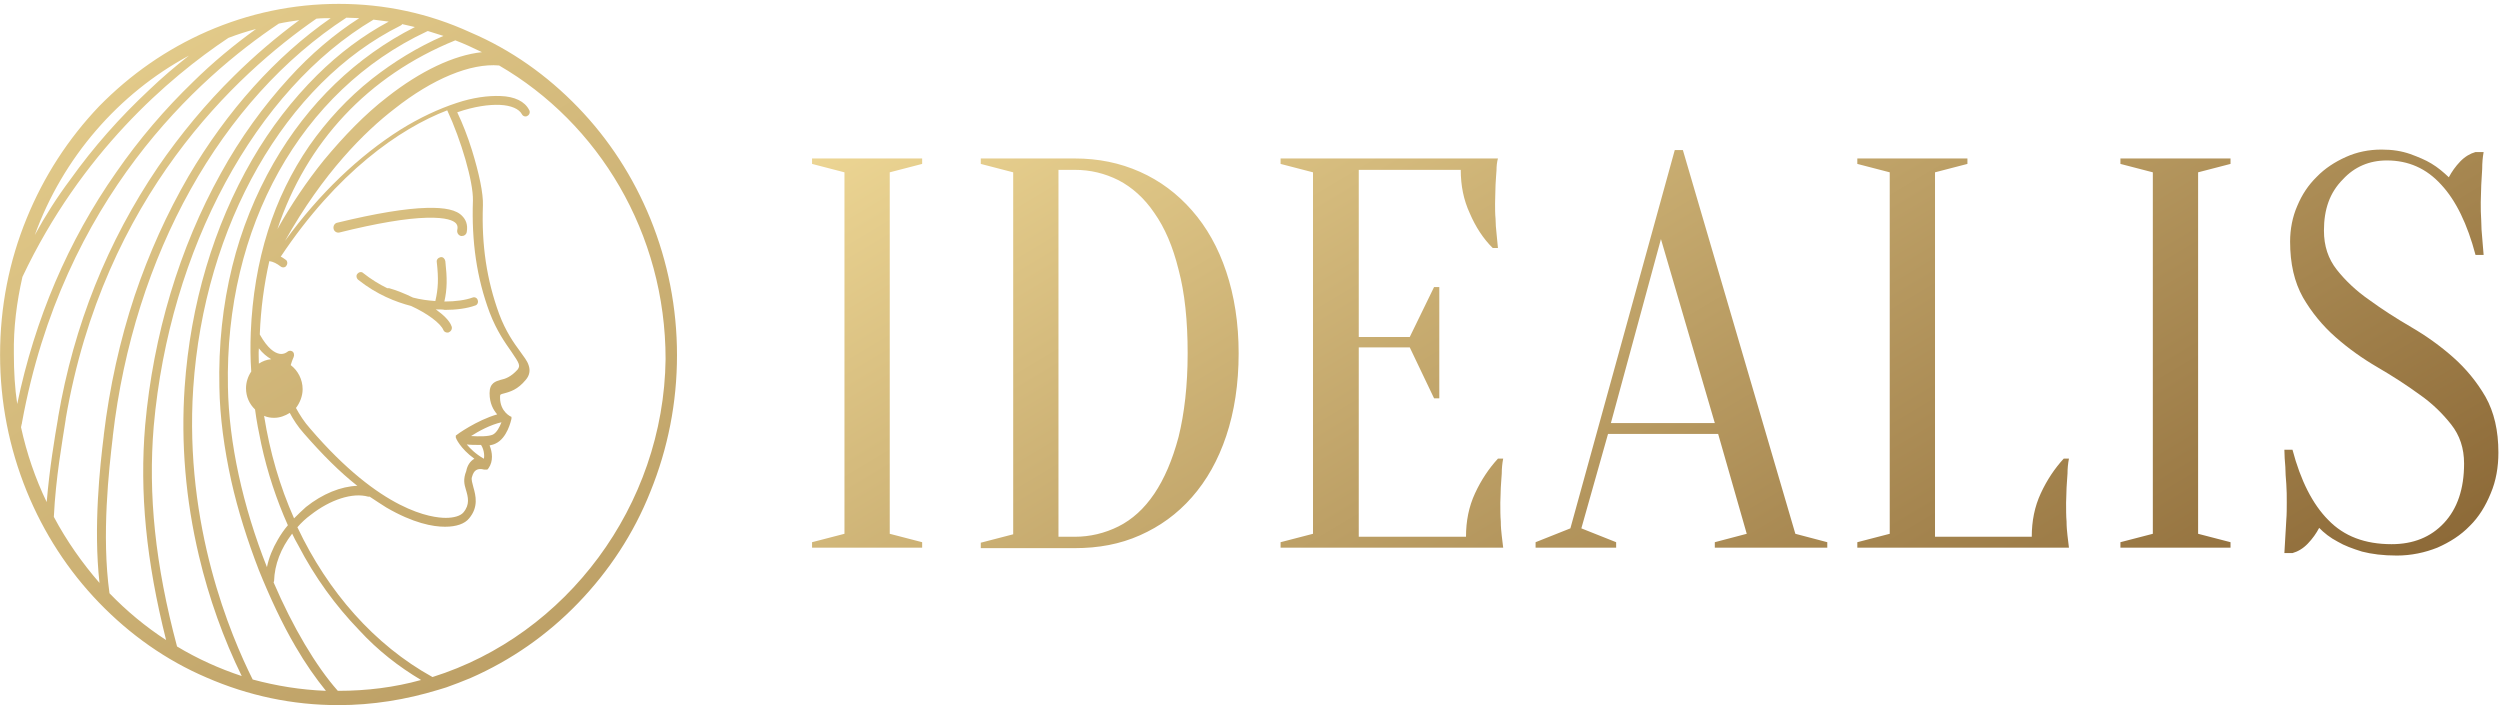
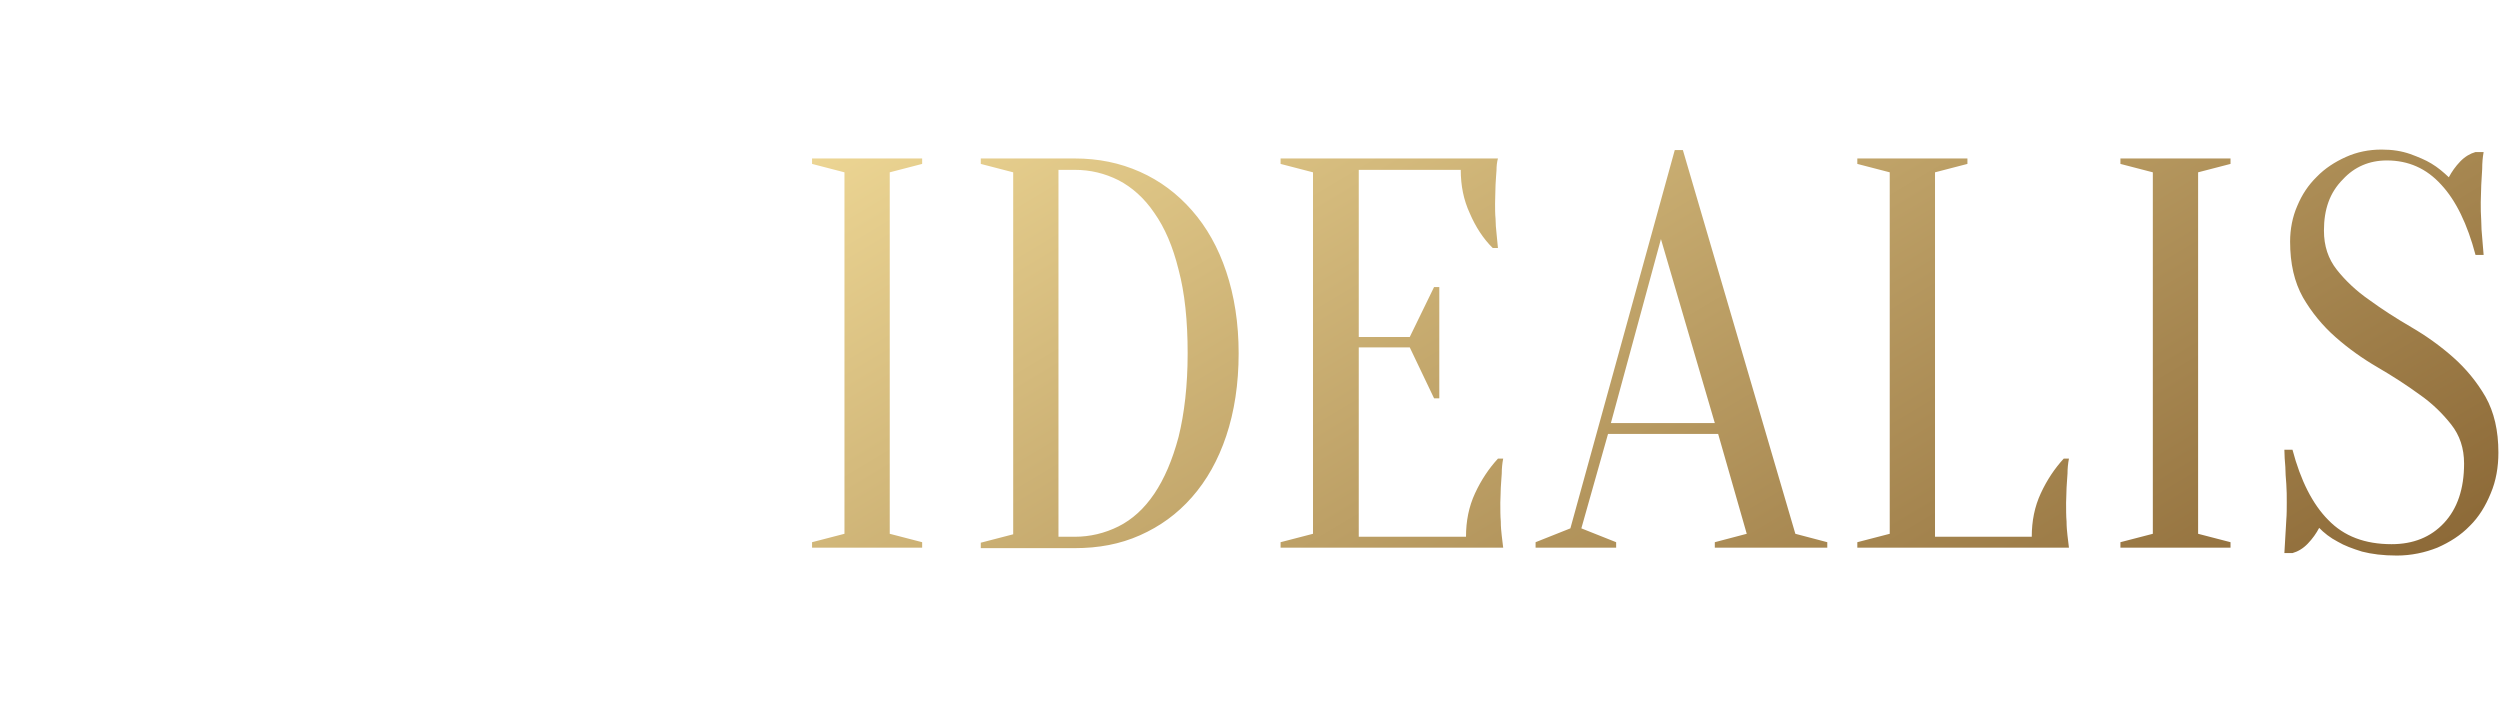
<svg xmlns="http://www.w3.org/2000/svg" width="234" height="66" viewBox="0 0 234 66" fill="none">
  <path d="M83.28 49.963L86.314 50.75V51.259H76.008V50.75L79.042 49.963V16.129L76.008 15.342V14.833H86.314V15.342L83.28 16.129V49.963ZM100.59 14.833C102.821 14.833 104.829 15.25 106.702 16.083C108.576 16.916 110.182 18.119 111.565 19.693C112.948 21.267 114.019 23.164 114.777 25.432C115.536 27.7 115.937 30.246 115.937 33.069C115.937 35.939 115.536 38.531 114.777 40.799C114.019 43.067 112.948 44.965 111.565 46.538C110.182 48.112 108.576 49.269 106.702 50.102C104.829 50.935 102.821 51.306 100.59 51.306H91.802V50.797L94.835 50.01V16.129L91.802 15.342V14.833H100.59ZM99.073 15.851V50.241H100.59C102.018 50.241 103.401 49.917 104.695 49.269C105.989 48.621 107.104 47.603 108.041 46.214C108.978 44.826 109.736 43.067 110.316 40.892C110.851 38.716 111.164 36.124 111.164 33.069C111.164 30.015 110.896 27.422 110.316 25.247C109.781 23.072 109.022 21.313 108.041 19.924C107.104 18.536 105.944 17.517 104.695 16.869C103.401 16.222 102.063 15.898 100.59 15.898H99.073V15.851ZM137.218 50.241C137.218 48.76 137.485 47.418 138.065 46.168C138.645 44.918 139.359 43.854 140.207 42.928H140.698C140.608 43.391 140.564 43.854 140.564 44.317C140.519 44.733 140.519 45.196 140.474 45.659C140.474 46.168 140.43 46.631 140.43 47.047C140.43 47.695 140.43 48.297 140.474 48.806C140.474 49.315 140.519 49.732 140.564 50.148C140.608 50.565 140.653 50.935 140.698 51.259H119.863V50.75L122.897 49.963V16.129L119.863 15.342V14.833H140.207C140.118 15.157 140.073 15.527 140.073 15.944C140.028 16.314 140.028 16.777 139.984 17.286C139.984 17.795 139.939 18.351 139.939 19.045C139.939 19.554 139.939 20.017 139.984 20.48C139.984 20.943 140.028 21.405 140.073 21.822C140.118 22.331 140.162 22.794 140.207 23.211H139.716C138.824 22.331 138.11 21.22 137.575 19.971C136.995 18.721 136.727 17.379 136.727 15.898H127.18V31.542H131.953L134.229 26.867H134.719V37.281H134.229L131.953 32.514H127.18V50.241H137.218ZM160.818 40.614H150.512L148.014 49.454L151.271 50.75V51.259H143.731V50.75L146.988 49.454L156.758 14.046H157.517L168.045 49.963L171.034 50.75V51.259H160.506V50.75L163.495 49.963L160.818 40.614ZM150.78 39.596H160.506L155.464 22.378L150.78 39.596ZM181.117 50.241H190.173C190.173 48.76 190.441 47.418 191.021 46.168C191.601 44.918 192.315 43.854 193.163 42.928H193.653C193.564 43.391 193.519 43.854 193.519 44.317C193.475 44.733 193.475 45.196 193.43 45.659C193.43 46.168 193.386 46.631 193.386 47.047C193.386 47.695 193.386 48.297 193.43 48.806C193.43 49.315 193.475 49.732 193.519 50.148C193.564 50.565 193.609 50.935 193.653 51.259H173.845V50.75L176.879 49.963V16.129L173.845 15.342V14.833H184.151V15.342L181.117 16.129V50.241ZM205.743 49.963L208.777 50.75V51.259H198.472V50.75L201.505 49.963V16.129L198.472 15.342V14.833H208.777V15.342L205.743 16.129V49.963ZM217.521 21.591C217.521 23.026 217.923 24.229 218.726 25.247C219.529 26.265 220.555 27.237 221.76 28.07C222.964 28.95 224.258 29.783 225.686 30.616C227.113 31.449 228.407 32.375 229.611 33.44C230.816 34.504 231.842 35.754 232.645 37.142C233.448 38.577 233.85 40.29 233.85 42.373C233.85 43.715 233.627 45.011 233.136 46.168C232.645 47.371 232.021 48.39 231.173 49.223C230.325 50.102 229.299 50.75 228.139 51.259C226.979 51.722 225.686 52 224.347 52C223.053 52 221.983 51.861 221.09 51.63C220.198 51.352 219.44 51.074 218.815 50.704C218.101 50.334 217.521 49.871 217.075 49.408C216.808 49.917 216.451 50.426 216.004 50.889C215.558 51.352 215.068 51.63 214.577 51.769H213.818C213.863 51.259 213.863 50.75 213.908 50.195C213.952 49.732 213.952 49.223 213.997 48.667C214.042 48.112 214.041 47.556 214.041 47.047C214.041 46.446 214.042 45.89 213.997 45.288C213.952 44.733 213.908 44.178 213.908 43.715C213.863 43.159 213.818 42.604 213.818 42.095H214.577C215.335 44.965 216.451 47.186 217.923 48.667C219.395 50.195 221.358 50.935 223.856 50.935C225.864 50.935 227.515 50.287 228.764 48.945C230.013 47.603 230.638 45.751 230.638 43.391C230.638 41.956 230.236 40.753 229.433 39.734C228.63 38.716 227.648 37.744 226.444 36.911C225.239 36.032 223.946 35.198 222.518 34.365C221.09 33.532 219.797 32.606 218.592 31.542C217.387 30.477 216.361 29.228 215.558 27.839C214.755 26.404 214.354 24.692 214.354 22.609C214.354 21.452 214.577 20.295 215.023 19.276C215.469 18.212 216.049 17.332 216.852 16.546C217.611 15.759 218.547 15.157 219.574 14.694C220.6 14.231 221.715 14 222.92 14C223.946 14 224.793 14.139 225.596 14.416C226.355 14.694 227.024 14.972 227.559 15.296C228.184 15.666 228.719 16.129 229.21 16.592C229.478 16.083 229.835 15.574 230.281 15.111C230.727 14.648 231.218 14.37 231.708 14.231H232.467C232.377 14.74 232.333 15.25 232.333 15.805C232.288 16.314 232.288 16.823 232.244 17.332C232.244 17.888 232.199 18.397 232.199 18.906C232.199 19.508 232.199 20.063 232.244 20.665C232.244 21.22 232.288 21.776 232.333 22.239C232.377 22.794 232.422 23.349 232.467 23.859H231.708C230.95 20.989 229.879 18.767 228.496 17.286C227.113 15.759 225.418 15.018 223.41 15.018C221.76 15.018 220.377 15.62 219.306 16.777C218.057 18.027 217.521 19.6 217.521 21.591Z" fill="url(#paint0_linear)" />
-   <path d="M0.007 33.204C0.007 37.633 0.853 41.922 2.501 45.981C4.103 49.902 6.374 53.407 9.268 56.406C12.163 59.404 15.547 61.802 19.331 63.417C23.25 65.124 27.391 66 31.665 66C34.871 66 37.988 65.493 41.016 64.57C41.194 64.524 41.594 64.385 41.772 64.339C42.529 64.063 43.286 63.786 44.043 63.463C47.828 61.802 51.212 59.45 54.106 56.452C57 53.454 59.316 49.948 60.874 46.027C62.522 41.968 63.367 37.679 63.367 33.251C63.367 28.822 62.522 24.533 60.874 20.474C59.271 16.553 57 13.047 54.106 10.049C51.212 7.051 47.828 4.652 44.043 3.038C40.125 1.239 35.984 0.363 31.71 0.363C27.435 0.363 23.294 1.239 19.376 2.946C15.591 4.606 12.207 6.959 9.268 9.957C6.374 13.001 4.103 16.507 2.501 20.427C0.853 24.441 0.007 28.73 0.007 33.204ZM2.1 25.916C7.577 14.339 15.769 7.282 21.38 3.545C22.226 3.223 23.072 2.946 23.962 2.715C21.914 4.191 19.91 5.852 18.085 7.651C15.413 10.234 13.009 13.047 10.871 16.138C6.374 22.549 3.257 29.883 1.61 37.817C1.387 36.295 1.298 34.773 1.298 33.158C1.254 30.667 1.565 28.269 2.1 25.916ZM17.684 5.206C16.393 6.221 15.146 7.282 13.944 8.435C11.228 10.972 8.734 13.785 6.597 16.784C5.35 18.444 4.237 20.197 3.257 21.996C5.885 14.754 11.094 8.758 17.684 5.206ZM10.56 40.861V40.815C12.519 23.887 20.712 9.265 32.422 1.654C32.823 1.654 33.224 1.7 33.624 1.7C31.309 3.176 29.082 5.068 27.034 7.328C24.674 9.911 22.493 12.909 20.667 16.23C16.793 23.195 14.344 31.359 13.588 39.8C13.053 46.074 13.677 52.485 15.547 59.911C13.632 58.666 11.851 57.19 10.248 55.529C9.491 50.086 10.204 43.906 10.56 40.861ZM37.632 2.254C38.032 2.346 38.433 2.438 38.834 2.531C33.357 5.298 28.815 9.68 25.61 15.261C23.918 18.213 22.582 21.488 21.736 24.948C20.845 28.546 20.445 32.374 20.534 36.249C20.578 39.016 20.979 41.968 21.647 45.013C22.27 47.78 23.161 50.594 24.229 53.361C25.253 55.898 26.411 58.389 27.658 60.511C28.593 62.125 29.572 63.509 30.507 64.662C28.148 64.57 25.877 64.201 23.65 63.601C21.602 59.496 17.239 49.256 18.085 36.341C19.109 21.073 26.723 7.743 37.498 2.392C37.587 2.346 37.632 2.3 37.632 2.254ZM27.524 48.518C26.188 45.52 25.253 42.291 24.719 38.924C25.031 39.062 25.342 39.108 25.654 39.108C26.188 39.108 26.678 38.924 27.123 38.647C27.435 39.247 27.88 39.939 28.459 40.584C30.151 42.522 31.799 44.182 33.446 45.474C31.932 45.52 30.196 46.212 28.637 47.457C28.236 47.826 27.88 48.149 27.524 48.518ZM43.598 45.797C43.821 46.535 43.999 47.227 43.375 47.965C43.108 48.288 42.485 48.472 41.728 48.472C40.437 48.472 35.717 47.919 29.038 40.123C28.459 39.477 28.058 38.832 27.702 38.186C28.058 37.725 28.326 37.079 28.326 36.433C28.326 35.511 27.88 34.68 27.212 34.173C27.346 33.712 27.48 33.435 27.48 33.435C27.569 33.251 27.524 32.974 27.346 32.882C27.212 32.789 26.99 32.835 26.901 32.928C26.901 32.928 26.589 33.204 26.144 33.112C25.699 33.02 25.075 32.651 24.318 31.313V31.267C24.407 28.915 24.719 26.608 25.209 24.441C25.565 24.487 25.921 24.671 26.277 24.948C26.456 25.086 26.723 25.04 26.812 24.856C26.945 24.671 26.901 24.394 26.723 24.302C26.589 24.21 26.411 24.072 26.277 24.025C31.532 16.138 37.409 12.033 41.861 10.326C43.153 13.094 44.31 17.014 44.266 18.767C44.132 22.642 44.622 26.009 45.824 29.238C46.492 30.99 47.294 32.097 47.873 32.928C48.629 34.035 48.718 34.219 48.451 34.588C47.828 35.28 47.294 35.465 46.848 35.557C46.403 35.695 45.824 35.834 45.824 36.802C45.824 37.771 46.181 38.37 46.537 38.786C44.622 39.339 42.752 40.677 42.663 40.769C42.663 40.769 42.663 40.769 42.663 40.815C42.663 40.815 42.663 40.815 42.663 40.861V40.907V40.953C42.663 41 43.064 41.968 44.4 42.937C43.999 43.168 43.732 43.583 43.642 44.09C43.331 44.874 43.464 45.336 43.598 45.797ZM46.938 39.524C46.759 39.985 46.492 40.492 46.136 40.677C45.735 40.861 44.889 40.861 44.088 40.815C44.8 40.354 45.913 39.754 46.938 39.524ZM45.29 42.937C44.489 42.476 43.999 41.968 43.687 41.599C44.043 41.645 44.444 41.645 44.845 41.645C44.889 41.645 44.978 41.645 45.023 41.645C45.245 41.968 45.379 42.522 45.29 42.937ZM24.229 34.035C24.229 33.573 24.185 33.112 24.229 32.605C24.585 33.066 24.986 33.389 25.387 33.62C24.942 33.666 24.585 33.804 24.229 34.035ZM26.945 49.164C26.589 49.579 26.277 50.04 26.01 50.502C25.52 51.332 25.164 52.208 24.986 53.085C22.715 47.365 21.424 41.415 21.335 36.249C21.023 21.258 28.148 8.481 39.947 2.946C39.991 2.946 40.036 2.9 40.036 2.9C40.526 3.038 41.016 3.223 41.505 3.361C39.056 4.422 36.83 5.806 34.826 7.374C32.556 9.173 30.596 11.295 28.949 13.647C27.302 16.046 25.966 18.767 25.075 21.627C24.14 24.579 23.606 27.808 23.472 31.129C23.428 32.328 23.428 33.527 23.517 34.773C23.205 35.234 23.027 35.787 23.027 36.341C23.027 37.125 23.339 37.817 23.873 38.324C24.007 39.385 24.229 40.492 24.452 41.553C25.031 44.228 25.877 46.765 26.945 49.164ZM45.112 4.883C42.485 5.16 39.368 6.636 36.251 9.081C34.158 10.695 32.199 12.725 30.285 15.031C28.726 16.968 27.257 19.136 25.966 21.442C28.682 13.324 34.426 7.097 42.618 3.776C43.464 4.099 44.266 4.468 45.112 4.883ZM40.481 63.371C35.049 60.373 30.686 55.391 27.836 49.348C28.192 48.933 28.637 48.518 29.082 48.195C30.908 46.765 33.001 46.074 34.47 46.489C34.515 46.489 34.559 46.489 34.604 46.489C35.138 46.858 35.672 47.181 36.162 47.503C38.7 48.979 40.526 49.302 41.639 49.302C41.639 49.302 41.639 49.302 41.683 49.302C42.708 49.302 43.509 49.026 43.91 48.518C44.8 47.457 44.533 46.396 44.31 45.612C44.221 45.243 44.088 44.874 44.177 44.644C44.266 44.321 44.4 44.09 44.578 43.998C44.889 43.813 45.29 43.952 45.29 43.952C45.29 43.952 45.29 43.952 45.334 43.952C45.334 43.952 45.334 43.952 45.379 43.952C45.379 43.952 45.379 43.952 45.424 43.952H45.468H45.513H45.557H45.602C45.602 43.952 45.646 43.952 45.646 43.906C45.646 43.906 45.691 43.906 45.691 43.859C45.691 43.859 45.691 43.859 45.735 43.813C46.181 43.168 46.092 42.337 45.824 41.691C46.047 41.645 46.225 41.599 46.403 41.507C47.472 41 47.828 39.385 47.873 39.201C47.873 39.201 47.873 39.201 47.873 39.155C47.873 39.155 47.873 39.155 47.873 39.108C47.873 39.108 47.873 39.108 47.873 39.062C47.873 39.062 47.873 39.062 47.873 39.016C47.828 39.016 46.804 38.555 46.804 37.217C46.804 37.079 46.804 36.987 46.848 36.941C46.893 36.894 47.071 36.848 47.249 36.802C47.739 36.664 48.451 36.479 49.208 35.557C49.565 35.142 49.654 34.68 49.475 34.173C49.342 33.758 49.03 33.389 48.674 32.882C48.095 32.097 47.338 31.037 46.715 29.376C45.557 26.193 45.067 22.964 45.201 19.228C45.245 18.121 44.845 16.23 44.177 14.062C43.776 12.771 43.286 11.525 42.797 10.511C44.4 9.957 45.78 9.772 46.804 9.819C47.828 9.865 48.585 10.188 48.852 10.695C48.941 10.88 49.208 10.972 49.386 10.833C49.565 10.741 49.654 10.464 49.52 10.28C49.119 9.496 48.184 9.034 46.848 8.988C45.691 8.942 44.266 9.127 42.752 9.634C41.06 10.188 39.279 11.018 37.498 12.125C33.624 14.569 29.884 18.121 26.678 22.549C30.24 16.184 34.158 12.309 36.919 10.188C40.481 7.374 44.043 5.898 46.715 6.128C56.021 11.525 62.299 21.811 62.299 33.62C62.121 47.365 52.993 59.45 40.481 63.371ZM39.413 63.647C36.919 64.339 34.337 64.662 31.665 64.662H31.62C29.572 62.356 27.391 58.666 25.61 54.514C25.61 54.468 25.654 54.422 25.654 54.376C25.699 52.854 26.277 51.332 27.346 49.948C27.524 50.317 27.702 50.686 27.925 51.055C29.483 54.053 31.398 56.682 33.624 58.989C35.361 60.88 37.32 62.402 39.413 63.647ZM16.571 60.511C14.523 52.854 13.855 46.304 14.389 39.893C15.858 23.333 23.918 8.389 34.96 1.839C35.45 1.885 35.895 1.977 36.385 2.023C33.98 3.315 31.754 4.975 29.661 7.051C27.391 9.311 25.342 11.94 23.606 14.938C19.999 21.166 17.817 28.5 17.283 36.249C16.927 41.461 17.372 46.765 18.619 52.024C19.554 55.99 20.934 59.819 22.626 63.278C20.534 62.587 18.485 61.664 16.571 60.511ZM5.039 48.38C5.217 44.69 5.84 41.276 6.152 39.247V39.201C9.714 18.398 22.137 6.913 29.617 1.747C30.062 1.7 30.507 1.7 30.953 1.7C25.832 5.252 21.246 10.372 17.639 16.507C15.636 19.966 13.944 23.702 12.608 27.669C11.228 31.821 10.248 36.249 9.714 40.723V40.769C9.358 43.629 8.734 49.302 9.313 54.561C7.71 52.716 6.241 50.64 5.039 48.38ZM1.966 39.985C2.011 39.846 2.011 39.708 2.055 39.616V39.57C5.885 18.582 18.574 7.236 26.099 2.208C26.723 2.069 27.391 1.977 28.014 1.885C25.877 3.453 23.828 5.206 21.914 7.097C19.287 9.68 16.882 12.586 14.79 15.63C10.07 22.595 6.909 30.437 5.439 39.062V39.108C5.128 40.907 4.638 43.813 4.371 46.996C3.302 44.782 2.501 42.429 1.966 39.985Z" fill="url(#paint1_linear)" />
-   <path d="M40.793 28.961C41.505 29.468 42.084 30.022 42.262 30.529C42.351 30.714 42.262 30.99 42.04 31.083C41.995 31.129 41.95 31.129 41.861 31.129C41.728 31.129 41.55 31.037 41.505 30.898C41.238 30.252 39.991 29.33 38.477 28.638C37.053 28.269 35.272 27.577 33.535 26.193C33.357 26.055 33.312 25.778 33.446 25.64C33.58 25.455 33.847 25.409 33.98 25.547C34.737 26.147 35.494 26.608 36.251 26.977C36.296 26.977 36.385 26.977 36.429 26.977C37.097 27.162 37.899 27.485 38.656 27.854C39.368 28.038 40.08 28.131 40.748 28.177C41.016 27.023 41.06 26.101 40.882 24.533C40.837 24.302 41.016 24.118 41.238 24.071C41.461 24.025 41.639 24.21 41.683 24.441C41.861 26.055 41.861 27.023 41.594 28.223C42.663 28.223 43.598 28.084 44.221 27.854C44.444 27.762 44.667 27.9 44.711 28.084C44.8 28.315 44.667 28.546 44.489 28.592C43.731 28.869 42.707 29.007 41.639 29.007C41.461 28.961 41.149 28.961 40.793 28.961Z" fill="url(#paint2_linear)" />
-   <path d="M43.242 22.088C43.197 22.088 43.197 22.088 43.153 22.088C42.93 22.042 42.752 21.811 42.797 21.535C42.886 21.166 42.752 20.981 42.663 20.889C42.44 20.658 41.817 20.335 39.947 20.381C38.032 20.427 35.272 20.889 31.754 21.765C31.532 21.811 31.264 21.673 31.22 21.396C31.175 21.166 31.309 20.889 31.576 20.843C35.183 19.966 37.988 19.505 39.947 19.459C41.639 19.413 42.752 19.643 43.286 20.243C43.553 20.52 43.821 20.981 43.687 21.719C43.643 21.95 43.465 22.088 43.242 22.088Z" fill="url(#paint3_linear)" />
  <defs>
    <linearGradient id="paint0_linear" x1="180.434" y1="80.005" x2="124.121" y2="-14.009" gradientUnits="userSpaceOnUse">
      <stop stop-color="#8D6A38" />
      <stop offset="1" stop-color="#ECD593" />
    </linearGradient>
    <linearGradient id="paint1_linear" x1="90.138" y1="138.058" x2="2.042" y2="-9.237" gradientUnits="userSpaceOnUse">
      <stop stop-color="#8D6A38" />
      <stop offset="1" stop-color="#ECD593" />
    </linearGradient>
    <linearGradient id="paint2_linear" x1="120.125" y1="172.231" x2="7.789" y2="-15.591" gradientUnits="userSpaceOnUse">
      <stop stop-color="#8D6A38" />
      <stop offset="1" stop-color="#ECD593" />
    </linearGradient>
    <linearGradient id="paint3_linear" x1="86.287" y1="108.783" x2="19.922" y2="-2.178" gradientUnits="userSpaceOnUse">
      <stop stop-color="#8D6A38" />
      <stop offset="1" stop-color="#ECD593" />
    </linearGradient>
  </defs>
</svg>